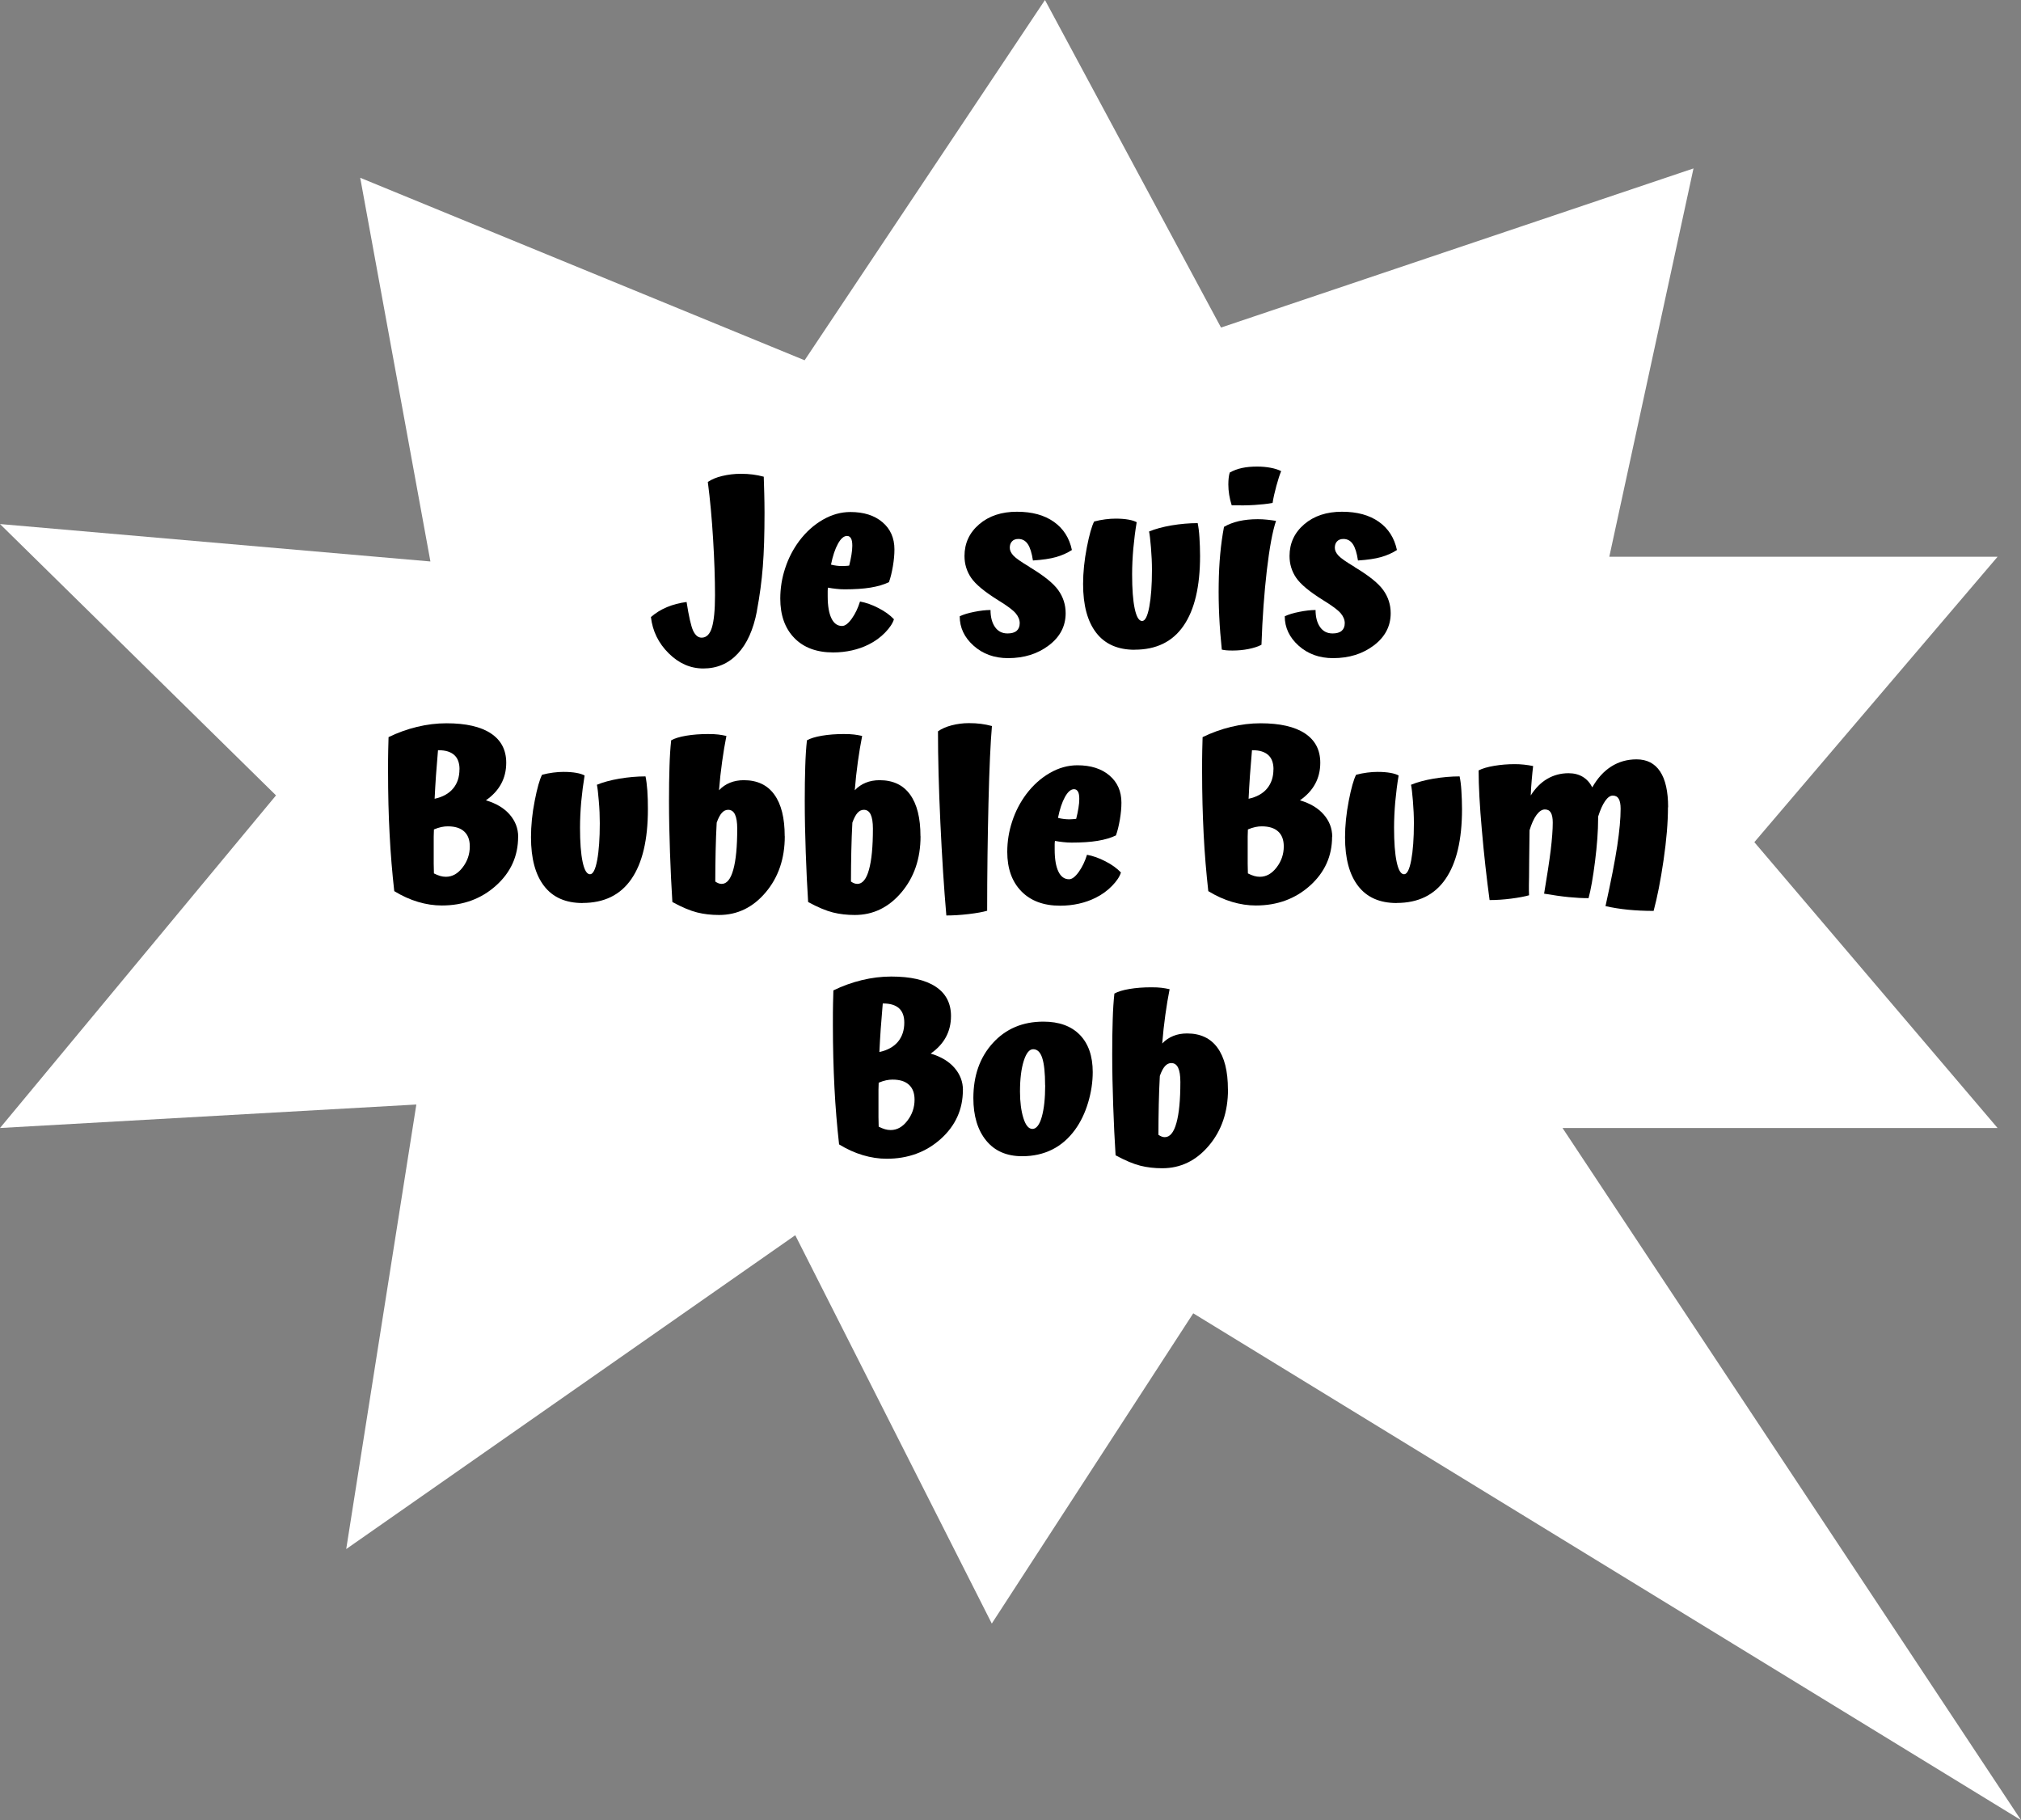
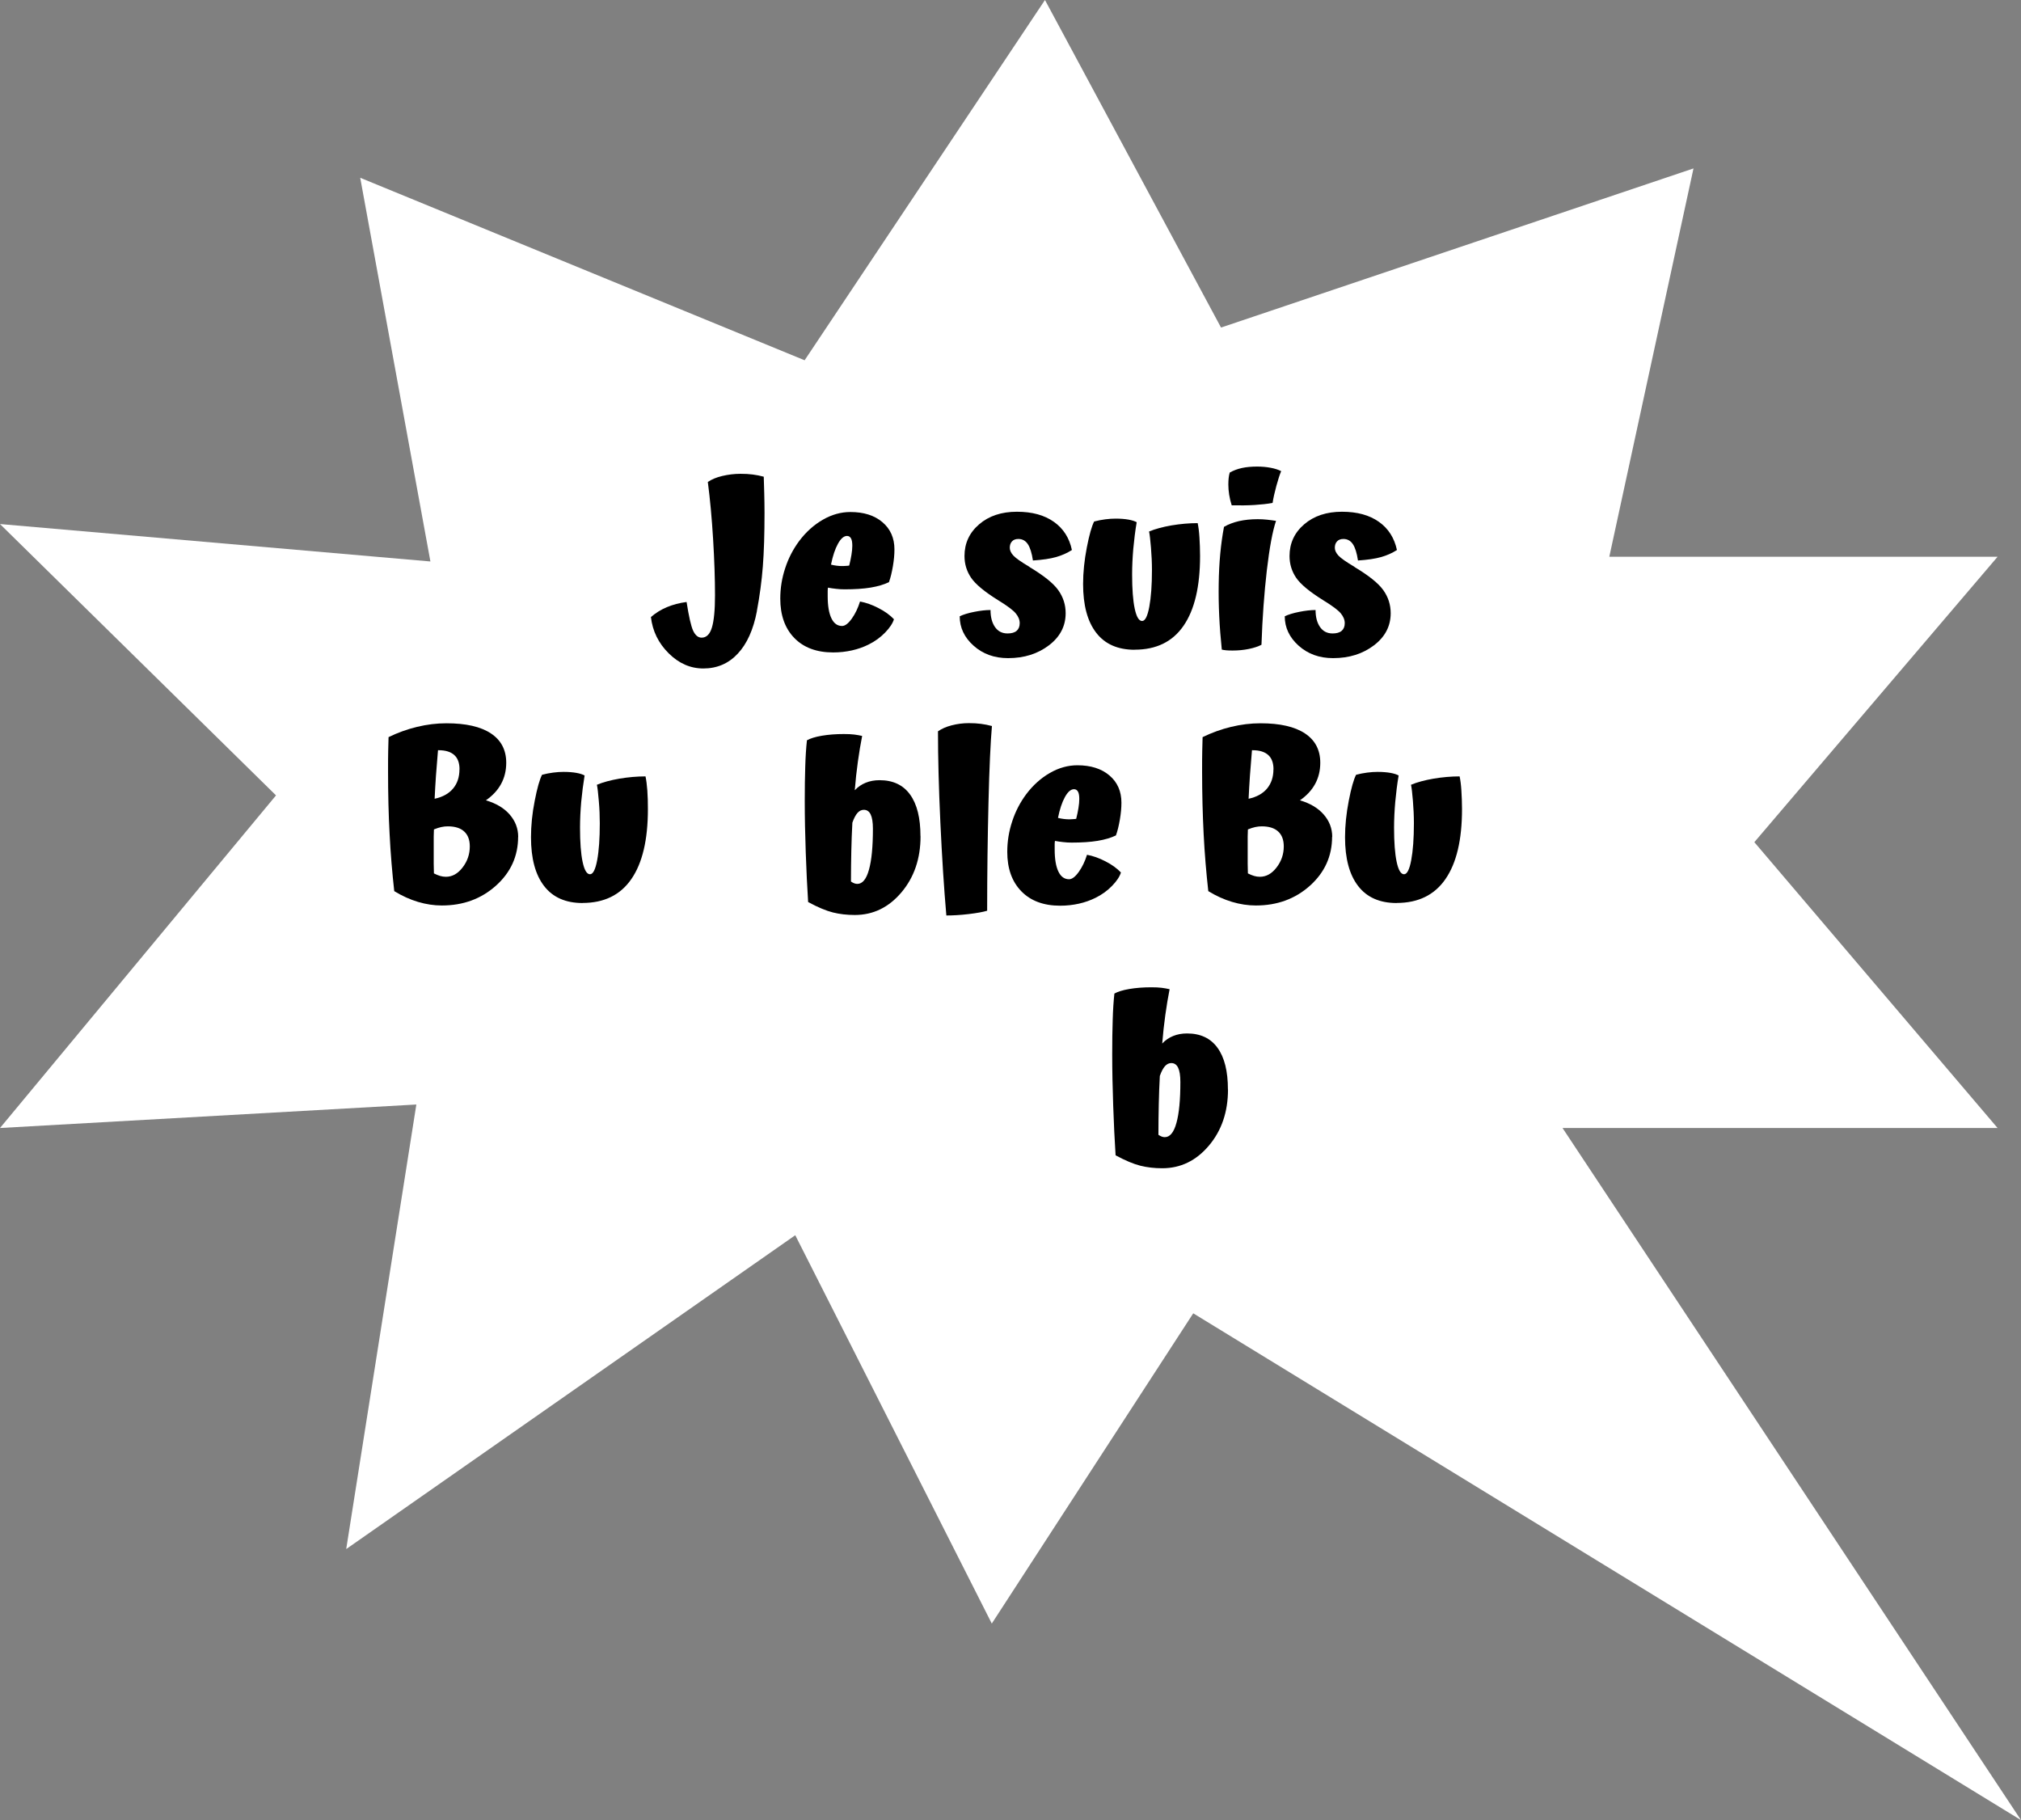
<svg xmlns="http://www.w3.org/2000/svg" id="Layer_1" data-name="Layer 1" viewBox="0 0 287.32 258.72">
  <rect x="0" y="0" width="287.32" height="258.72" fill="#808080" stroke="none" />
  <defs>
    <style>
      .cls-1 {
        fill: #fff;
      }
    </style>
  </defs>
  <polygon class="cls-1" points="287.32 258.72 222.14 160.34 283.99 160.34 249.41 119.71 283.99 79.14 228.79 79.14 240.76 23.94 173.59 46.56 148.56 0 114.39 51.21 51.21 25.27 61.19 79.81 0 74.49 39.24 113.06 0 160.34 59.19 157 49.22 220.19 113.06 175.58 141 230.78 169.64 186.68 287.32 258.72" />
  <g>
    <path d="M107.61,86.86c-.5,2.63-1.41,4.65-2.72,6.05-1.31,1.41-2.95,2.11-4.9,2.11-1.84,0-3.48-.72-4.93-2.16-1.45-1.44-2.29-3.16-2.52-5.15.68-.59,1.44-1.06,2.28-1.41.84-.35,1.77-.6,2.79-.73.32,2.06.63,3.42.93,4.08.31.66.71.99,1.21.99.68,0,1.17-.48,1.46-1.44.29-.96.44-2.49.44-4.57,0-2.36-.09-5.02-.27-7.99-.18-2.97-.43-5.68-.75-8.13.52-.36,1.2-.65,2.04-.85s1.71-.31,2.62-.31c.63,0,1.21.03,1.73.1.52.07,1.04.17,1.56.31.02.7.04,1.49.07,2.36.02.87.04,1.8.04,2.77,0,3.04-.08,5.58-.24,7.63-.16,2.05-.44,4.16-.85,6.34Z" />
    <path d="M122.26,85.5c.86.16,1.74.47,2.64.94.9.46,1.63.99,2.19,1.58-.18.59-.6,1.22-1.26,1.9-.66.68-1.44,1.25-2.35,1.7-.73.36-1.51.64-2.36.83-.85.19-1.74.29-2.67.29-2.36,0-4.2-.69-5.53-2.06-1.33-1.37-1.99-3.24-1.99-5.59,0-1.47.23-2.92.7-4.33.46-1.42,1.13-2.7,1.99-3.86.97-1.29,2.1-2.3,3.37-3.03s2.57-1.09,3.91-1.09c1.9,0,3.42.48,4.56,1.45,1.13.96,1.7,2.25,1.7,3.86,0,.73-.07,1.52-.22,2.4-.15.87-.33,1.63-.56,2.26-.7.34-1.57.6-2.6.77s-2.26.25-3.69.25c-.41,0-.81-.02-1.21-.07-.4-.04-.79-.1-1.17-.17-.02.14-.04.29-.04.46v.77c0,1.36.18,2.4.53,3.13.35.73.86,1.09,1.51,1.09.43,0,.89-.35,1.39-1.05.5-.7.88-1.51,1.16-2.41ZM118.15,80.26c.27.07.54.12.8.15.26.03.48.05.66.05s.39,0,.63-.02c.24-.01.4-.03.49-.05.14-.54.24-1.05.32-1.53.08-.48.12-.91.12-1.29,0-.48-.06-.83-.19-1.05s-.31-.34-.56-.34c-.45,0-.88.37-1.29,1.11-.41.74-.74,1.73-.99,2.97Z" />
    <path d="M146.36,80.6c2.04,1.22,3.41,2.32,4.1,3.3.69.97,1.04,2.06,1.04,3.26,0,1.84-.79,3.36-2.38,4.57-1.59,1.21-3.52,1.82-5.81,1.82-1.95,0-3.58-.59-4.9-1.77-1.32-1.18-1.97-2.57-1.97-4.18.52-.25,1.21-.46,2.07-.63.86-.17,1.63-.26,2.31-.26,0,1,.21,1.8.63,2.41.42.61,1.01.92,1.79.92.57,0,1-.12,1.29-.37.29-.25.44-.61.44-1.09s-.19-.94-.56-1.39c-.37-.45-1.21-1.08-2.5-1.87-1.93-1.2-3.21-2.26-3.84-3.18-.63-.92-.95-1.96-.95-3.11,0-1.81.7-3.32,2.09-4.51,1.39-1.19,3.18-1.78,5.36-1.78s3.9.48,5.25,1.43c1.35.95,2.21,2.29,2.57,4.01-.66.43-1.41.76-2.24,1-.84.24-1.94.4-3.3.49-.16-1.07-.4-1.84-.73-2.33-.33-.49-.78-.73-1.34-.73-.39,0-.69.11-.9.34-.22.23-.32.53-.32.92,0,.36.17.73.51,1.1s1.11.91,2.31,1.62Z" />
    <path d="M161.32,92.36c-2.4,0-4.23-.8-5.47-2.41-1.25-1.61-1.87-3.92-1.87-6.94,0-1.65.18-3.38.53-5.19.35-1.8.7-3.03,1.04-3.69.52-.14,1.05-.24,1.58-.31s1.03-.1,1.48-.1c.7,0,1.31.05,1.82.14.51.09.9.22,1.17.37-.21,1.22-.36,2.47-.48,3.74-.11,1.27-.17,2.49-.17,3.67,0,2.09.12,3.71.37,4.88.25,1.17.6,1.75,1.05,1.75.43,0,.77-.67,1.02-2.01.25-1.34.38-3.08.38-5.24,0-1.02-.05-2.08-.14-3.18-.09-1.1-.18-1.86-.27-2.29.86-.36,1.93-.65,3.2-.87,1.27-.21,2.5-.32,3.71-.32.11.52.2,1.19.25,2.01s.09,1.7.09,2.65c0,4.35-.78,7.66-2.35,9.93-1.56,2.27-3.88,3.4-6.94,3.4Z" />
    <path d="M174.01,74.89c.61-.36,1.33-.63,2.14-.82.82-.18,1.7-.27,2.65-.27.45,0,.9.02,1.34.07.44.05.87.1,1.27.17-.5,1.47-.93,3.82-1.31,7.04-.37,3.22-.63,6.74-.76,10.57-.48.25-1.08.45-1.82.6-.74.15-1.5.22-2.29.22-.34,0-.63-.01-.88-.03-.25-.02-.46-.06-.65-.1-.34-3.24-.49-6.35-.44-9.33.04-2.98.29-5.68.75-8.11ZM178.74,66.32c.68,0,1.31.06,1.9.17.59.11,1.09.27,1.5.48-.2.48-.43,1.17-.68,2.09-.25.92-.43,1.73-.54,2.43-.77.14-1.63.23-2.58.29-.95.06-2.03.07-3.23.05-.16-.5-.28-1-.36-1.5-.08-.5-.12-.99-.12-1.46,0-.36.02-.68.05-.95.03-.27.08-.52.15-.75.52-.29,1.1-.51,1.75-.65s1.37-.2,2.16-.2Z" />
    <path d="M192.57,80.6c2.04,1.22,3.41,2.32,4.1,3.3.69.97,1.04,2.06,1.04,3.26,0,1.84-.79,3.36-2.38,4.57s-3.52,1.82-5.81,1.82c-1.95,0-3.58-.59-4.9-1.77-1.31-1.18-1.97-2.57-1.97-4.18.52-.25,1.21-.46,2.07-.63.86-.17,1.63-.26,2.31-.26,0,1,.21,1.8.63,2.41.42.61,1.01.92,1.79.92.57,0,1-.12,1.29-.37.29-.25.44-.61.44-1.09s-.19-.94-.56-1.39c-.37-.45-1.21-1.08-2.5-1.87-1.93-1.2-3.21-2.26-3.84-3.18s-.95-1.96-.95-3.11c0-1.81.7-3.32,2.09-4.51,1.39-1.19,3.18-1.78,5.36-1.78s3.9.48,5.25,1.43c1.35.95,2.2,2.29,2.57,4.01-.66.43-1.41.76-2.24,1-.84.24-1.94.4-3.3.49-.16-1.07-.4-1.84-.73-2.33-.33-.49-.78-.73-1.34-.73-.38,0-.69.11-.9.34-.22.23-.32.53-.32.92,0,.36.17.73.51,1.1s1.11.91,2.31,1.62Z" />
    <path d="M73.66,118.95c0,2.74-1.05,5.06-3.15,6.94-2.1,1.88-4.66,2.82-7.7,2.82-1.11,0-2.24-.17-3.38-.51s-2.27-.85-3.38-1.53c-.29-2.61-.52-5.3-.66-8.09-.15-2.79-.22-5.73-.22-8.84,0-1.36,0-2.38.02-3.06s.03-1.31.05-1.9c1.29-.63,2.64-1.12,4.05-1.46,1.4-.34,2.8-.51,4.18-.51,2.77,0,4.87.48,6.32,1.44,1.45.96,2.18,2.35,2.18,4.17,0,1.11-.24,2.11-.73,3.01-.49.9-1.21,1.67-2.16,2.33,1.45.43,2.58,1.1,3.38,2.02.8.92,1.21,1.98,1.21,3.18ZM61.69,124.15c.32.16.61.28.88.36.27.08.54.12.82.12.91,0,1.7-.44,2.38-1.33.68-.88,1.02-1.88,1.02-2.99,0-.93-.27-1.64-.8-2.12-.53-.49-1.31-.73-2.33-.73-.29,0-.6.03-.92.1-.32.07-.67.18-1.05.34-.02.32-.03.65-.03,1v3.89c0,.5.01.95.03,1.36ZM65.33,109.36c0-.91-.25-1.59-.75-2.04-.5-.45-1.24-.68-2.21-.68h-.1c-.11,1.27-.21,2.48-.29,3.62-.08,1.15-.14,2.24-.19,3.28,1.16-.25,2.03-.74,2.63-1.46s.9-1.63.9-2.72Z" />
    <path d="M82.83,128.36c-2.4,0-4.23-.8-5.47-2.41-1.25-1.61-1.87-3.92-1.87-6.94,0-1.65.17-3.38.53-5.19.35-1.8.7-3.03,1.04-3.69.52-.14,1.05-.24,1.58-.31.53-.07,1.03-.1,1.48-.1.7,0,1.31.05,1.82.14.51.09.9.22,1.17.37-.2,1.22-.36,2.47-.48,3.74-.11,1.27-.17,2.49-.17,3.67,0,2.09.12,3.71.37,4.88.25,1.17.6,1.75,1.05,1.75.43,0,.77-.67,1.02-2.01.25-1.34.37-3.08.37-5.24,0-1.02-.04-2.08-.14-3.18-.09-1.1-.18-1.86-.27-2.29.86-.36,1.93-.65,3.2-.87,1.27-.21,2.5-.32,3.71-.32.11.52.2,1.19.26,2.01.06.82.08,1.7.08,2.65,0,4.35-.78,7.66-2.35,9.93-1.56,2.27-3.88,3.4-6.94,3.4Z" />
-     <path d="M111.57,118.88c0,3.17-.91,5.83-2.72,7.97-1.81,2.14-4.02,3.21-6.63,3.21-1.11,0-2.15-.12-3.11-.36-.96-.24-2.14-.73-3.52-1.48-.14-2.15-.25-4.5-.34-7.06-.09-2.55-.14-4.98-.14-7.29,0-1.86.02-3.49.07-4.9.04-1.41.12-2.65.24-3.74.48-.27,1.18-.49,2.12-.65.94-.16,1.98-.24,3.11-.24.61,0,1.1.02,1.48.07.37.05.75.11,1.14.2-.23,1.16-.43,2.38-.61,3.67-.18,1.29-.33,2.64-.44,4.05.45-.48.97-.83,1.56-1.07.59-.24,1.25-.36,1.97-.36,1.9,0,3.35.68,4.33,2.04.99,1.36,1.48,3.33,1.48,5.92ZM101.68,125.3c.16.11.32.2.48.26.16.06.3.08.44.08.72,0,1.28-.67,1.65-2.02.38-1.35.56-3.29.56-5.83,0-.91-.11-1.58-.32-2.02-.21-.44-.54-.66-.97-.66-.34,0-.64.15-.9.44-.26.29-.51.76-.73,1.39-.07,1.29-.12,2.63-.15,4.03-.03,1.39-.05,2.84-.05,4.33Z" />
    <path d="M130.87,118.88c0,3.17-.91,5.83-2.72,7.97-1.81,2.14-4.02,3.21-6.63,3.21-1.11,0-2.15-.12-3.11-.36-.96-.24-2.14-.73-3.52-1.48-.14-2.15-.25-4.5-.34-7.06-.09-2.55-.14-4.98-.14-7.29,0-1.86.02-3.49.07-4.9.04-1.41.12-2.65.24-3.74.48-.27,1.18-.49,2.12-.65.94-.16,1.98-.24,3.11-.24.61,0,1.1.02,1.48.07.37.05.75.11,1.14.2-.23,1.16-.43,2.38-.61,3.67-.18,1.29-.33,2.64-.44,4.05.45-.48.97-.83,1.56-1.07.59-.24,1.25-.36,1.97-.36,1.9,0,3.35.68,4.33,2.04.99,1.36,1.48,3.33,1.48,5.92ZM120.97,125.3c.16.11.32.2.48.26.16.06.3.08.44.08.72,0,1.28-.67,1.65-2.02.38-1.35.56-3.29.56-5.83,0-.91-.11-1.58-.32-2.02-.21-.44-.54-.66-.97-.66-.34,0-.64.15-.9.44-.26.29-.51.76-.73,1.39-.07,1.29-.12,2.63-.15,4.03-.03,1.39-.05,2.84-.05,4.33Z" />
    <path d="M140.36,129.45c-.59.18-1.47.34-2.64.48-1.17.14-2.23.2-3.18.2-.34-3.88-.62-8.28-.85-13.21-.23-4.93-.34-9.25-.34-12.97.52-.36,1.17-.65,1.95-.85s1.59-.31,2.43-.31c.63,0,1.21.03,1.73.1s1.04.17,1.56.31c-.2,2.29-.37,5.92-.49,10.88-.12,4.96-.19,10.09-.19,15.37Z" />
    <path d="M154.53,121.5c.86.16,1.74.47,2.64.94.9.46,1.63.99,2.19,1.58-.18.59-.6,1.22-1.26,1.9-.66.68-1.44,1.25-2.35,1.7-.73.36-1.51.64-2.36.83-.85.19-1.74.29-2.67.29-2.36,0-4.2-.69-5.53-2.06-1.33-1.37-1.99-3.24-1.99-5.59,0-1.47.23-2.92.7-4.33.46-1.42,1.13-2.7,1.99-3.86.97-1.29,2.1-2.3,3.37-3.03s2.57-1.09,3.91-1.09c1.9,0,3.42.48,4.56,1.45,1.13.96,1.7,2.25,1.7,3.86,0,.73-.07,1.52-.22,2.4-.15.87-.33,1.63-.56,2.26-.7.34-1.57.6-2.6.77s-2.26.25-3.69.25c-.41,0-.81-.02-1.21-.07-.4-.04-.79-.1-1.17-.17-.02.14-.04.29-.04.46v.77c0,1.36.18,2.4.53,3.13.35.73.86,1.09,1.51,1.09.43,0,.89-.35,1.39-1.05.5-.7.88-1.51,1.16-2.41ZM150.42,116.26c.27.07.54.12.8.15.26.03.48.05.66.05s.39,0,.63-.02c.24-.01.4-.03.49-.05.14-.54.24-1.05.32-1.53.08-.48.12-.91.12-1.29,0-.48-.06-.83-.19-1.05s-.31-.34-.56-.34c-.45,0-.88.37-1.29,1.11-.41.74-.74,1.73-.99,2.97Z" />
    <path d="M189.38,118.95c0,2.74-1.05,5.06-3.14,6.94-2.1,1.88-4.66,2.82-7.7,2.82-1.11,0-2.24-.17-3.38-.51s-2.27-.85-3.38-1.53c-.29-2.61-.52-5.3-.66-8.09s-.22-5.73-.22-8.84c0-1.36,0-2.38.02-3.06s.03-1.31.05-1.9c1.29-.63,2.64-1.12,4.05-1.46,1.41-.34,2.8-.51,4.18-.51,2.76,0,4.87.48,6.32,1.44,1.45.96,2.18,2.35,2.18,4.17,0,1.11-.24,2.11-.73,3.01s-1.21,1.67-2.16,2.33c1.45.43,2.58,1.1,3.38,2.02s1.21,1.98,1.21,3.18ZM177.41,124.15c.32.16.61.28.88.36.27.08.54.12.82.12.91,0,1.7-.44,2.38-1.33.68-.88,1.02-1.88,1.02-2.99,0-.93-.27-1.64-.8-2.12-.53-.49-1.31-.73-2.33-.73-.29,0-.6.03-.92.1-.32.07-.67.18-1.05.34-.02.32-.03.65-.03,1v3.89c0,.5.01.95.03,1.36ZM181.05,109.36c0-.91-.25-1.59-.75-2.04-.5-.45-1.24-.68-2.21-.68h-.1c-.11,1.27-.21,2.48-.29,3.62-.08,1.15-.14,2.24-.19,3.28,1.16-.25,2.03-.74,2.63-1.46.6-.73.9-1.63.9-2.72Z" />
    <path d="M198.56,128.36c-2.4,0-4.23-.8-5.47-2.41-1.25-1.61-1.87-3.92-1.87-6.94,0-1.65.18-3.38.53-5.19.35-1.8.7-3.03,1.04-3.69.52-.14,1.05-.24,1.58-.31s1.03-.1,1.48-.1c.7,0,1.31.05,1.82.14.51.09.9.22,1.17.37-.21,1.22-.36,2.47-.48,3.74-.11,1.27-.17,2.49-.17,3.67,0,2.09.12,3.71.37,4.88.25,1.17.6,1.75,1.05,1.75.43,0,.77-.67,1.02-2.01.25-1.34.38-3.08.38-5.24,0-1.02-.05-2.08-.14-3.18-.09-1.1-.18-1.86-.27-2.29.86-.36,1.93-.65,3.2-.87,1.27-.21,2.5-.32,3.71-.32.11.52.2,1.19.25,2.01s.09,1.7.09,2.65c0,4.35-.78,7.66-2.35,9.93-1.56,2.27-3.88,3.4-6.94,3.4Z" />
-     <path d="M237.13,114.76c0,2.15-.21,4.66-.63,7.53-.42,2.87-.89,5.26-1.41,7.19-1.31,0-2.53-.06-3.64-.17-1.11-.11-2.18-.28-3.2-.51.79-3.58,1.35-6.44,1.67-8.57.32-2.13.48-3.89.48-5.27,0-.63-.09-1.1-.27-1.41-.18-.31-.46-.46-.85-.46-.36,0-.73.26-1.09.78-.36.52-.69,1.26-.99,2.21v.27c0,1.77-.15,3.8-.44,6.1-.29,2.3-.6,4.04-.92,5.22-.86,0-1.8-.05-2.82-.15-1.02-.1-2.19-.27-3.5-.49.43-2.54.74-4.6.94-6.19.19-1.59.29-2.89.29-3.91,0-.63-.09-1.1-.27-1.41-.18-.31-.46-.46-.85-.46-.41,0-.8.26-1.19.78-.38.52-.71,1.25-.99,2.18-.02,1.81-.04,3.19-.05,4.13-.01.94-.02,1.77-.02,2.5,0,.16,0,.53-.02,1.1-.01.58,0,1.08.02,1.51-.63.18-1.5.34-2.58.48-1.09.14-2.1.2-3.03.2-.43-3.17-.8-6.49-1.1-9.95-.31-3.46-.46-6.28-.46-8.48.52-.27,1.26-.49,2.21-.65.95-.16,1.93-.24,2.92-.24.45,0,.9.02,1.33.07.43.05.86.11,1.29.2-.07.59-.14,1.25-.2,1.97-.07.73-.11,1.46-.14,2.21.66-1.04,1.44-1.83,2.35-2.36.91-.53,1.92-.8,3.03-.8.77,0,1.44.17,2.01.51.57.34,1.02.84,1.36,1.5.73-1.29,1.62-2.28,2.69-2.96s2.27-1.02,3.6-1.02c1.47,0,2.59.57,3.35,1.72.76,1.14,1.14,2.84,1.14,5.08Z" />
-     <path d="M136.89,154.95c0,2.74-1.05,5.06-3.14,6.94-2.1,1.88-4.66,2.82-7.7,2.82-1.11,0-2.24-.17-3.38-.51-1.15-.34-2.27-.85-3.38-1.53-.29-2.61-.52-5.3-.66-8.09s-.22-5.73-.22-8.84c0-1.36,0-2.38.02-3.06.01-.68.03-1.31.05-1.9,1.29-.63,2.64-1.12,4.04-1.46,1.41-.34,2.8-.51,4.18-.51,2.76,0,4.87.48,6.32,1.44,1.45.96,2.18,2.35,2.18,4.17,0,1.11-.24,2.11-.73,3.01-.49.9-1.21,1.67-2.16,2.33,1.45.43,2.58,1.1,3.38,2.02s1.21,1.98,1.21,3.18ZM124.92,160.15c.32.16.61.28.88.36.27.08.54.12.82.12.91,0,1.7-.44,2.38-1.33.68-.88,1.02-1.88,1.02-2.99,0-.93-.27-1.64-.8-2.12-.53-.49-1.31-.73-2.33-.73-.29,0-.6.03-.92.1-.32.07-.67.18-1.05.34-.02.32-.03.65-.03,1v3.89c0,.5.01.95.03,1.36ZM128.56,145.36c0-.91-.25-1.59-.75-2.04-.5-.45-1.24-.68-2.21-.68h-.1c-.11,1.27-.21,2.48-.29,3.62-.08,1.15-.14,2.24-.19,3.28,1.16-.25,2.03-.74,2.64-1.46.6-.73.9-1.63.9-2.72Z" />
-     <path d="M138.38,156.1c0-3.2.92-5.81,2.77-7.84,1.85-2.03,4.24-3.04,7.19-3.04,2.22,0,3.94.62,5.17,1.87,1.22,1.25,1.84,3.02,1.84,5.3,0,1.43-.22,2.88-.66,4.35-.44,1.47-1.06,2.75-1.85,3.84-.91,1.25-1.99,2.19-3.25,2.82s-2.68.95-4.27.95c-2.2,0-3.91-.74-5.12-2.23-1.21-1.48-1.82-3.5-1.82-6.03ZM148.58,154.27c0-1.77-.14-3.07-.41-3.89-.27-.83-.7-1.24-1.29-1.24-.54,0-.99.56-1.34,1.67-.35,1.11-.53,2.56-.53,4.35,0,1.47.16,2.73.48,3.76.32,1.03.75,1.55,1.29,1.55s1.01-.57,1.33-1.72c.32-1.14.48-2.63.48-4.47Z" />
    <path d="M174.58,154.88c0,3.17-.91,5.83-2.72,7.97-1.81,2.14-4.02,3.21-6.63,3.21-1.11,0-2.15-.12-3.11-.36-.96-.24-2.14-.73-3.52-1.48-.14-2.15-.25-4.5-.34-7.06-.09-2.55-.14-4.98-.14-7.29,0-1.86.02-3.49.07-4.9.04-1.41.12-2.65.24-3.74.48-.27,1.18-.49,2.12-.65.94-.16,1.98-.24,3.11-.24.61,0,1.1.02,1.48.07.37.05.75.11,1.14.2-.23,1.16-.43,2.38-.61,3.67-.18,1.29-.33,2.64-.44,4.05.45-.48.97-.83,1.56-1.07.59-.24,1.25-.36,1.97-.36,1.9,0,3.35.68,4.33,2.04.99,1.36,1.48,3.33,1.48,5.92ZM164.68,161.3c.16.11.32.2.48.26.16.06.3.08.44.08.72,0,1.28-.67,1.65-2.02.38-1.35.56-3.29.56-5.83,0-.91-.11-1.58-.32-2.02-.21-.44-.54-.66-.97-.66-.34,0-.64.15-.9.44-.26.29-.51.76-.73,1.39-.07,1.29-.12,2.63-.15,4.03-.03,1.39-.05,2.84-.05,4.33Z" />
  </g>
</svg>